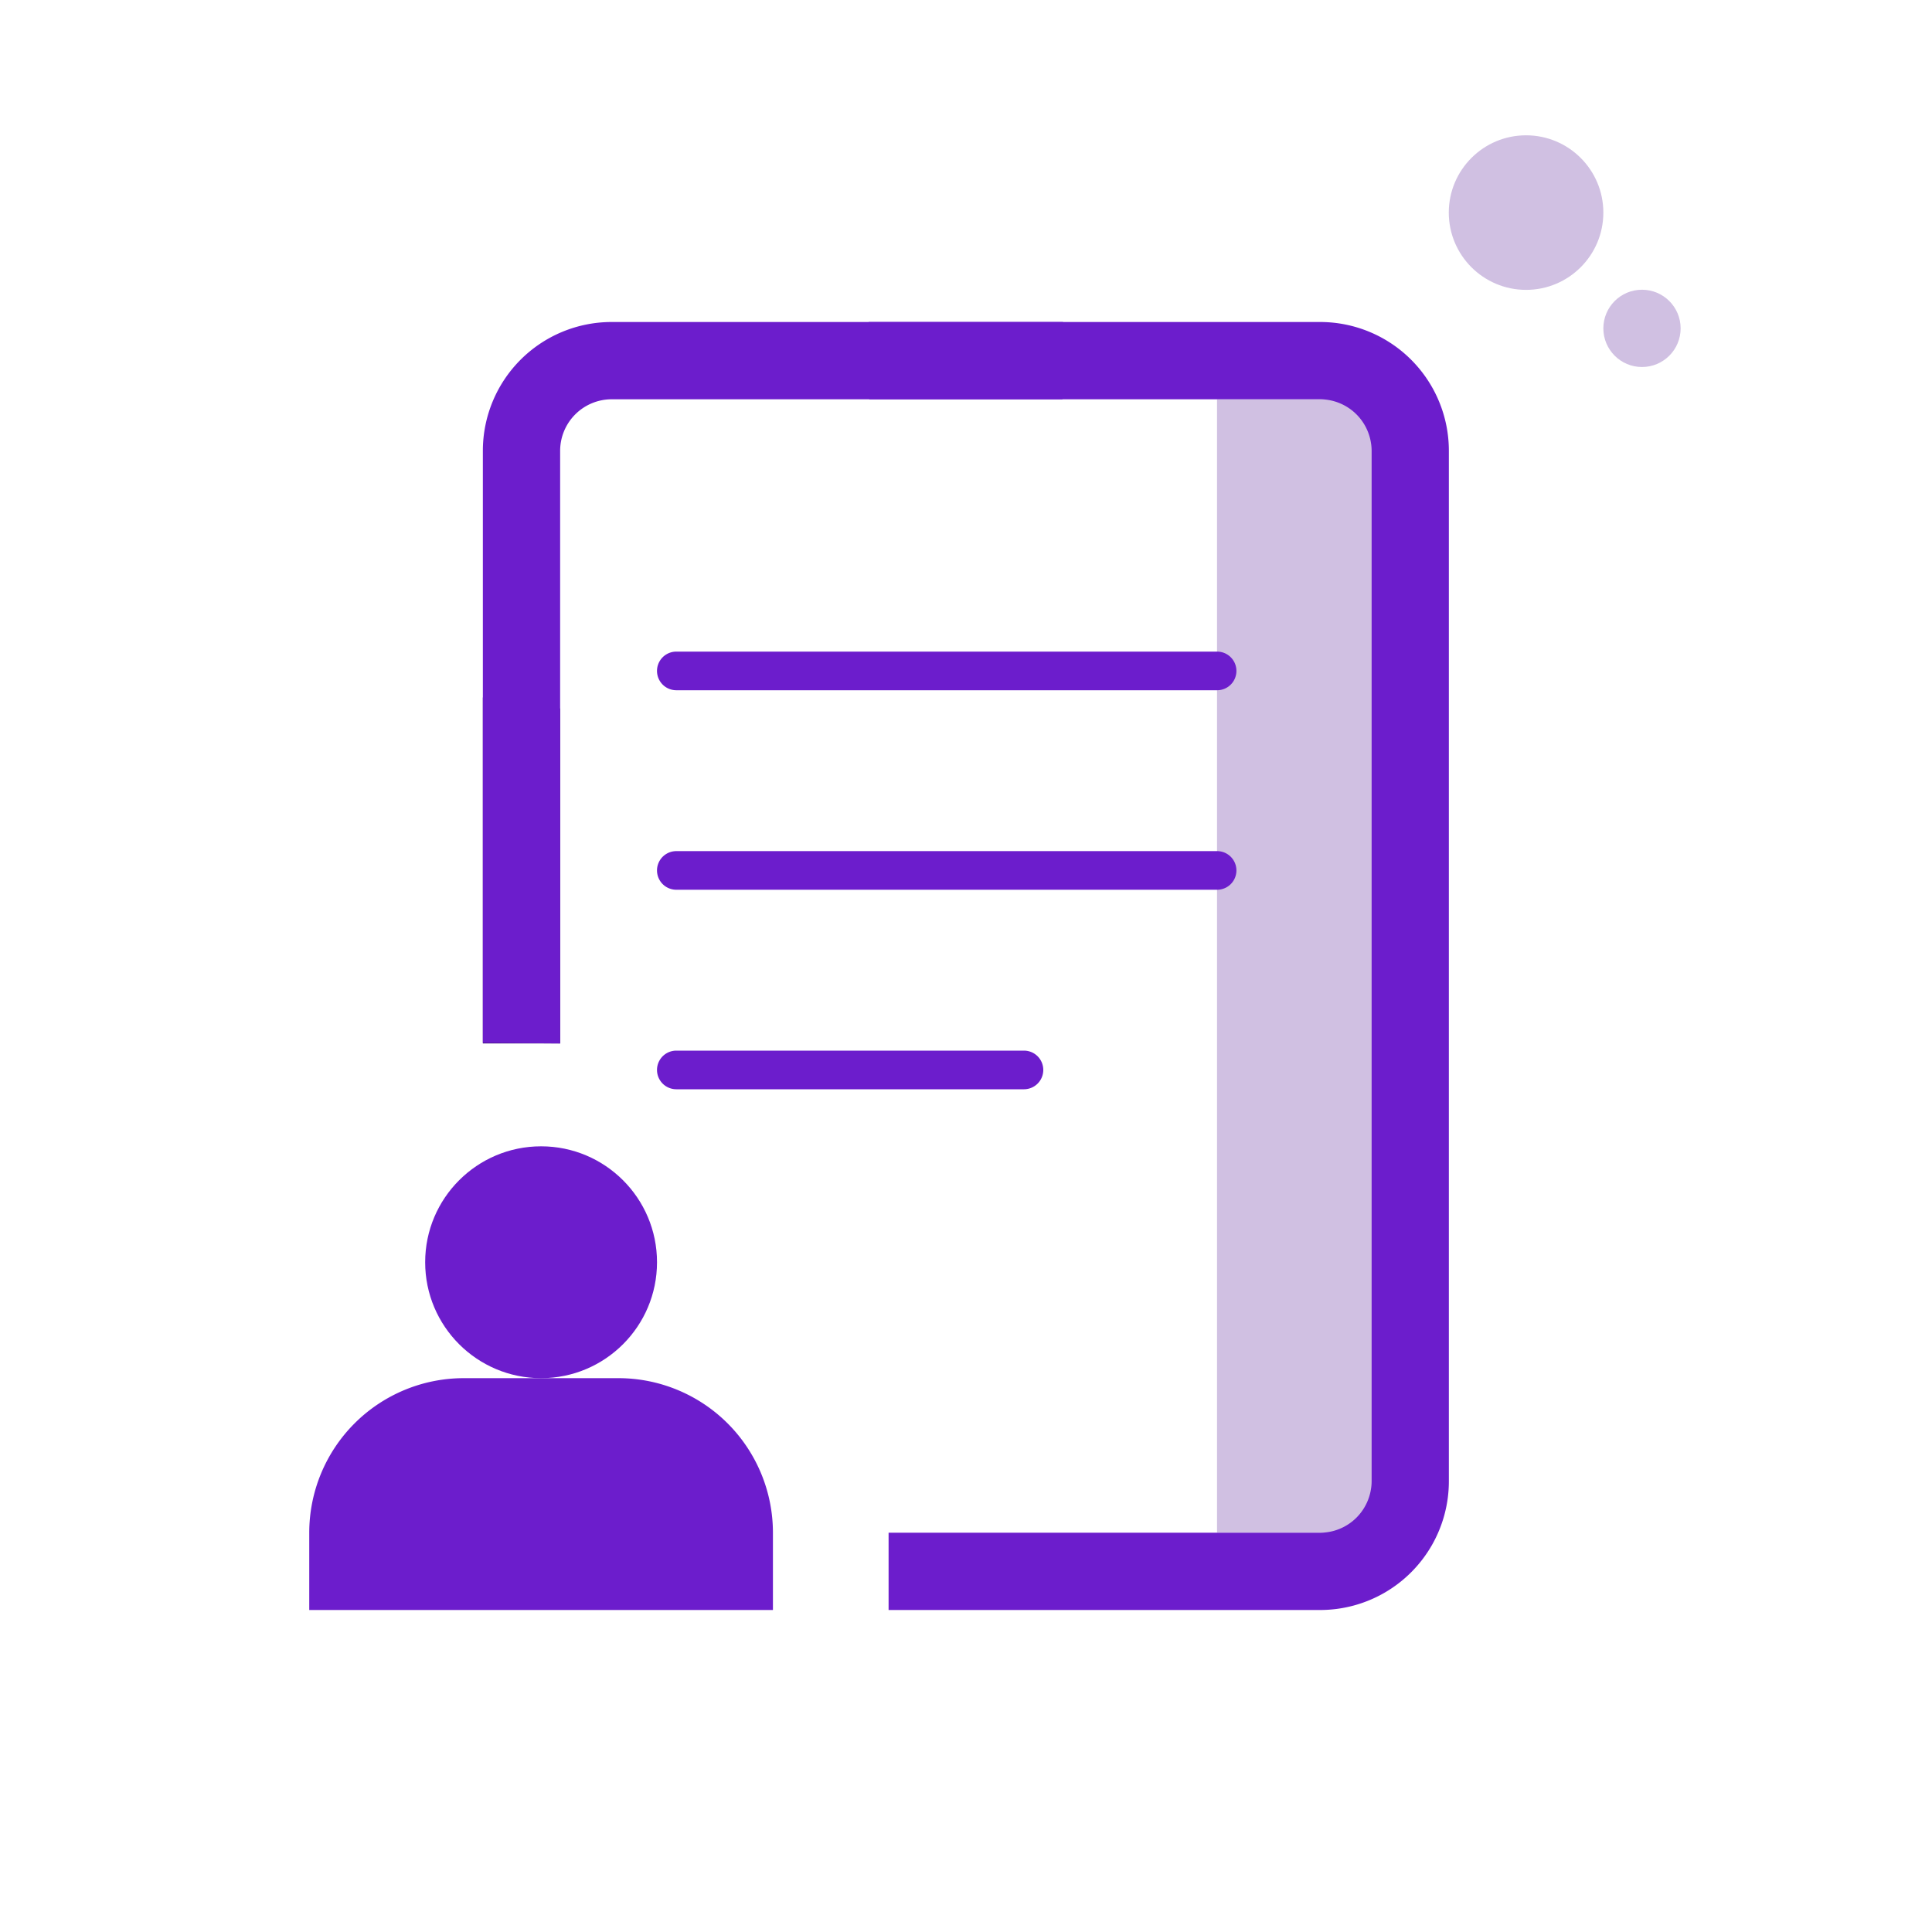
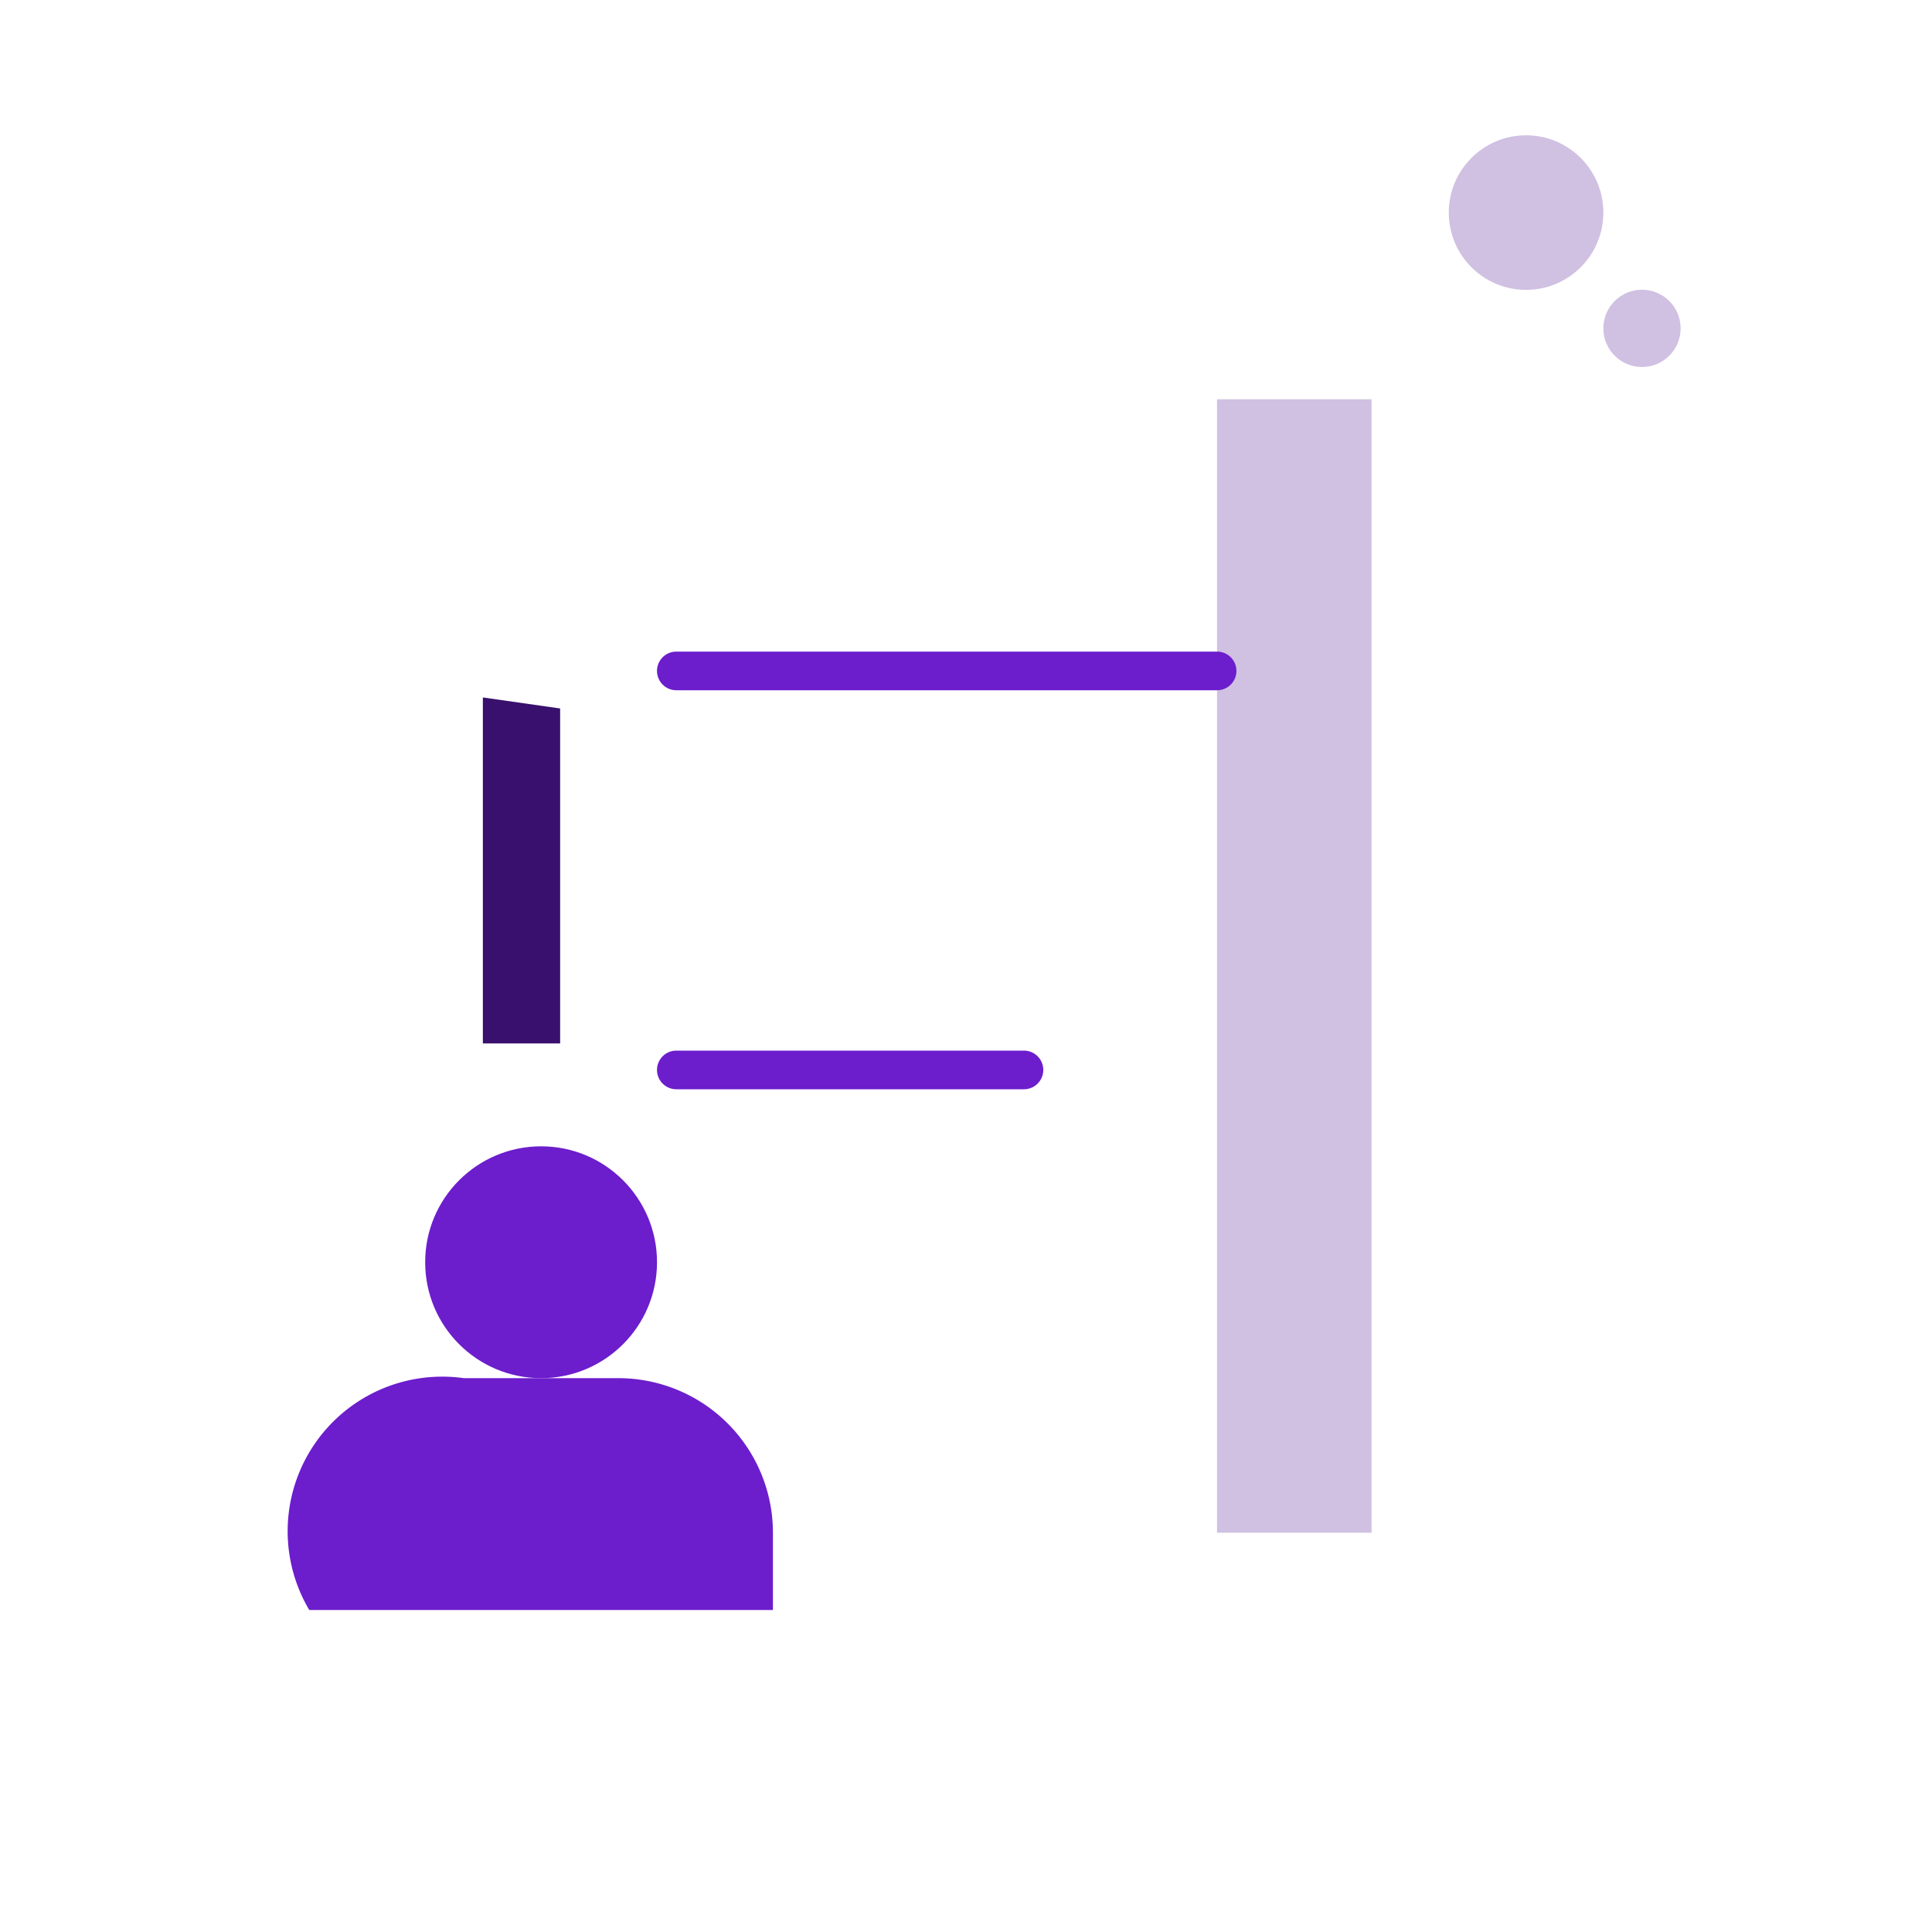
<svg xmlns="http://www.w3.org/2000/svg" id="Layer_1" data-name="Layer 1" viewBox="0 0 300 300">
  <defs>
    <style>.cls-1{fill:#d0c0e2;}.cls-2{fill:#39106d;}.cls-3{fill:#6c1dcc;}.cls-4{fill:none;}</style>
  </defs>
  <g id="Operations_Management" data-name="Operations Management">
    <rect class="cls-1" x="188.978" y="62" width="24" height="176" transform="translate(401.957 300) rotate(-180)" />
    <polygon class="cls-2" points="74.978 108.3 74.978 162.022 86.978 162.022 86.978 110.01 74.978 108.3" />
-     <path class="cls-3" d="M86.978,162.022V70a8.011,8.011,0,0,1,8-8h70l.084-12H94.978a20.001,20.001,0,0,0-20,20v91.936" />
-     <path class="cls-3" d="M204.978,50H134.894l.085,12h70a8.011,8.011,0,0,1,8,8V230a8.005,8.005,0,0,1-8,8h-67v12h67a19.995,19.995,0,0,0,20-20V70A20.001,20.001,0,0,0,204.978,50Z" />
    <circle class="cls-1" cx="236.967" cy="33.011" r="12" />
    <circle class="cls-1" cx="254.967" cy="50.989" r="6" />
    <rect class="cls-4" width="300" height="300" transform="translate(300 300) rotate(-180)" />
  </g>
  <circle class="cls-3" cx="84.02" cy="196" r="18" />
-   <path class="cls-3" d="M72.02,214h24a24,24,0,0,1,24,24v12a0,0,0,0,1,0,0h-72a0,0,0,0,1,0,0V238A24,24,0,0,1,72.02,214Z" />
+   <path class="cls-3" d="M72.02,214h24a24,24,0,0,1,24,24v12a0,0,0,0,1,0,0h-72a0,0,0,0,1,0,0A24,24,0,0,1,72.02,214Z" />
  <path class="cls-3" d="M188.99,107.181H105.02a3,3,0,0,1,0-6h83.97a3,3,0,0,1,0,6Z" />
-   <path class="cls-3" d="M188.99,138.161H105.02a3,3,0,0,1,0-6h83.97a3,3,0,0,1,0,6Z" />
  <path class="cls-3" d="M159,169.14H105.02a3,3,0,0,1,0-6H159a3,3,0,0,1,0,6Z" />
</svg>